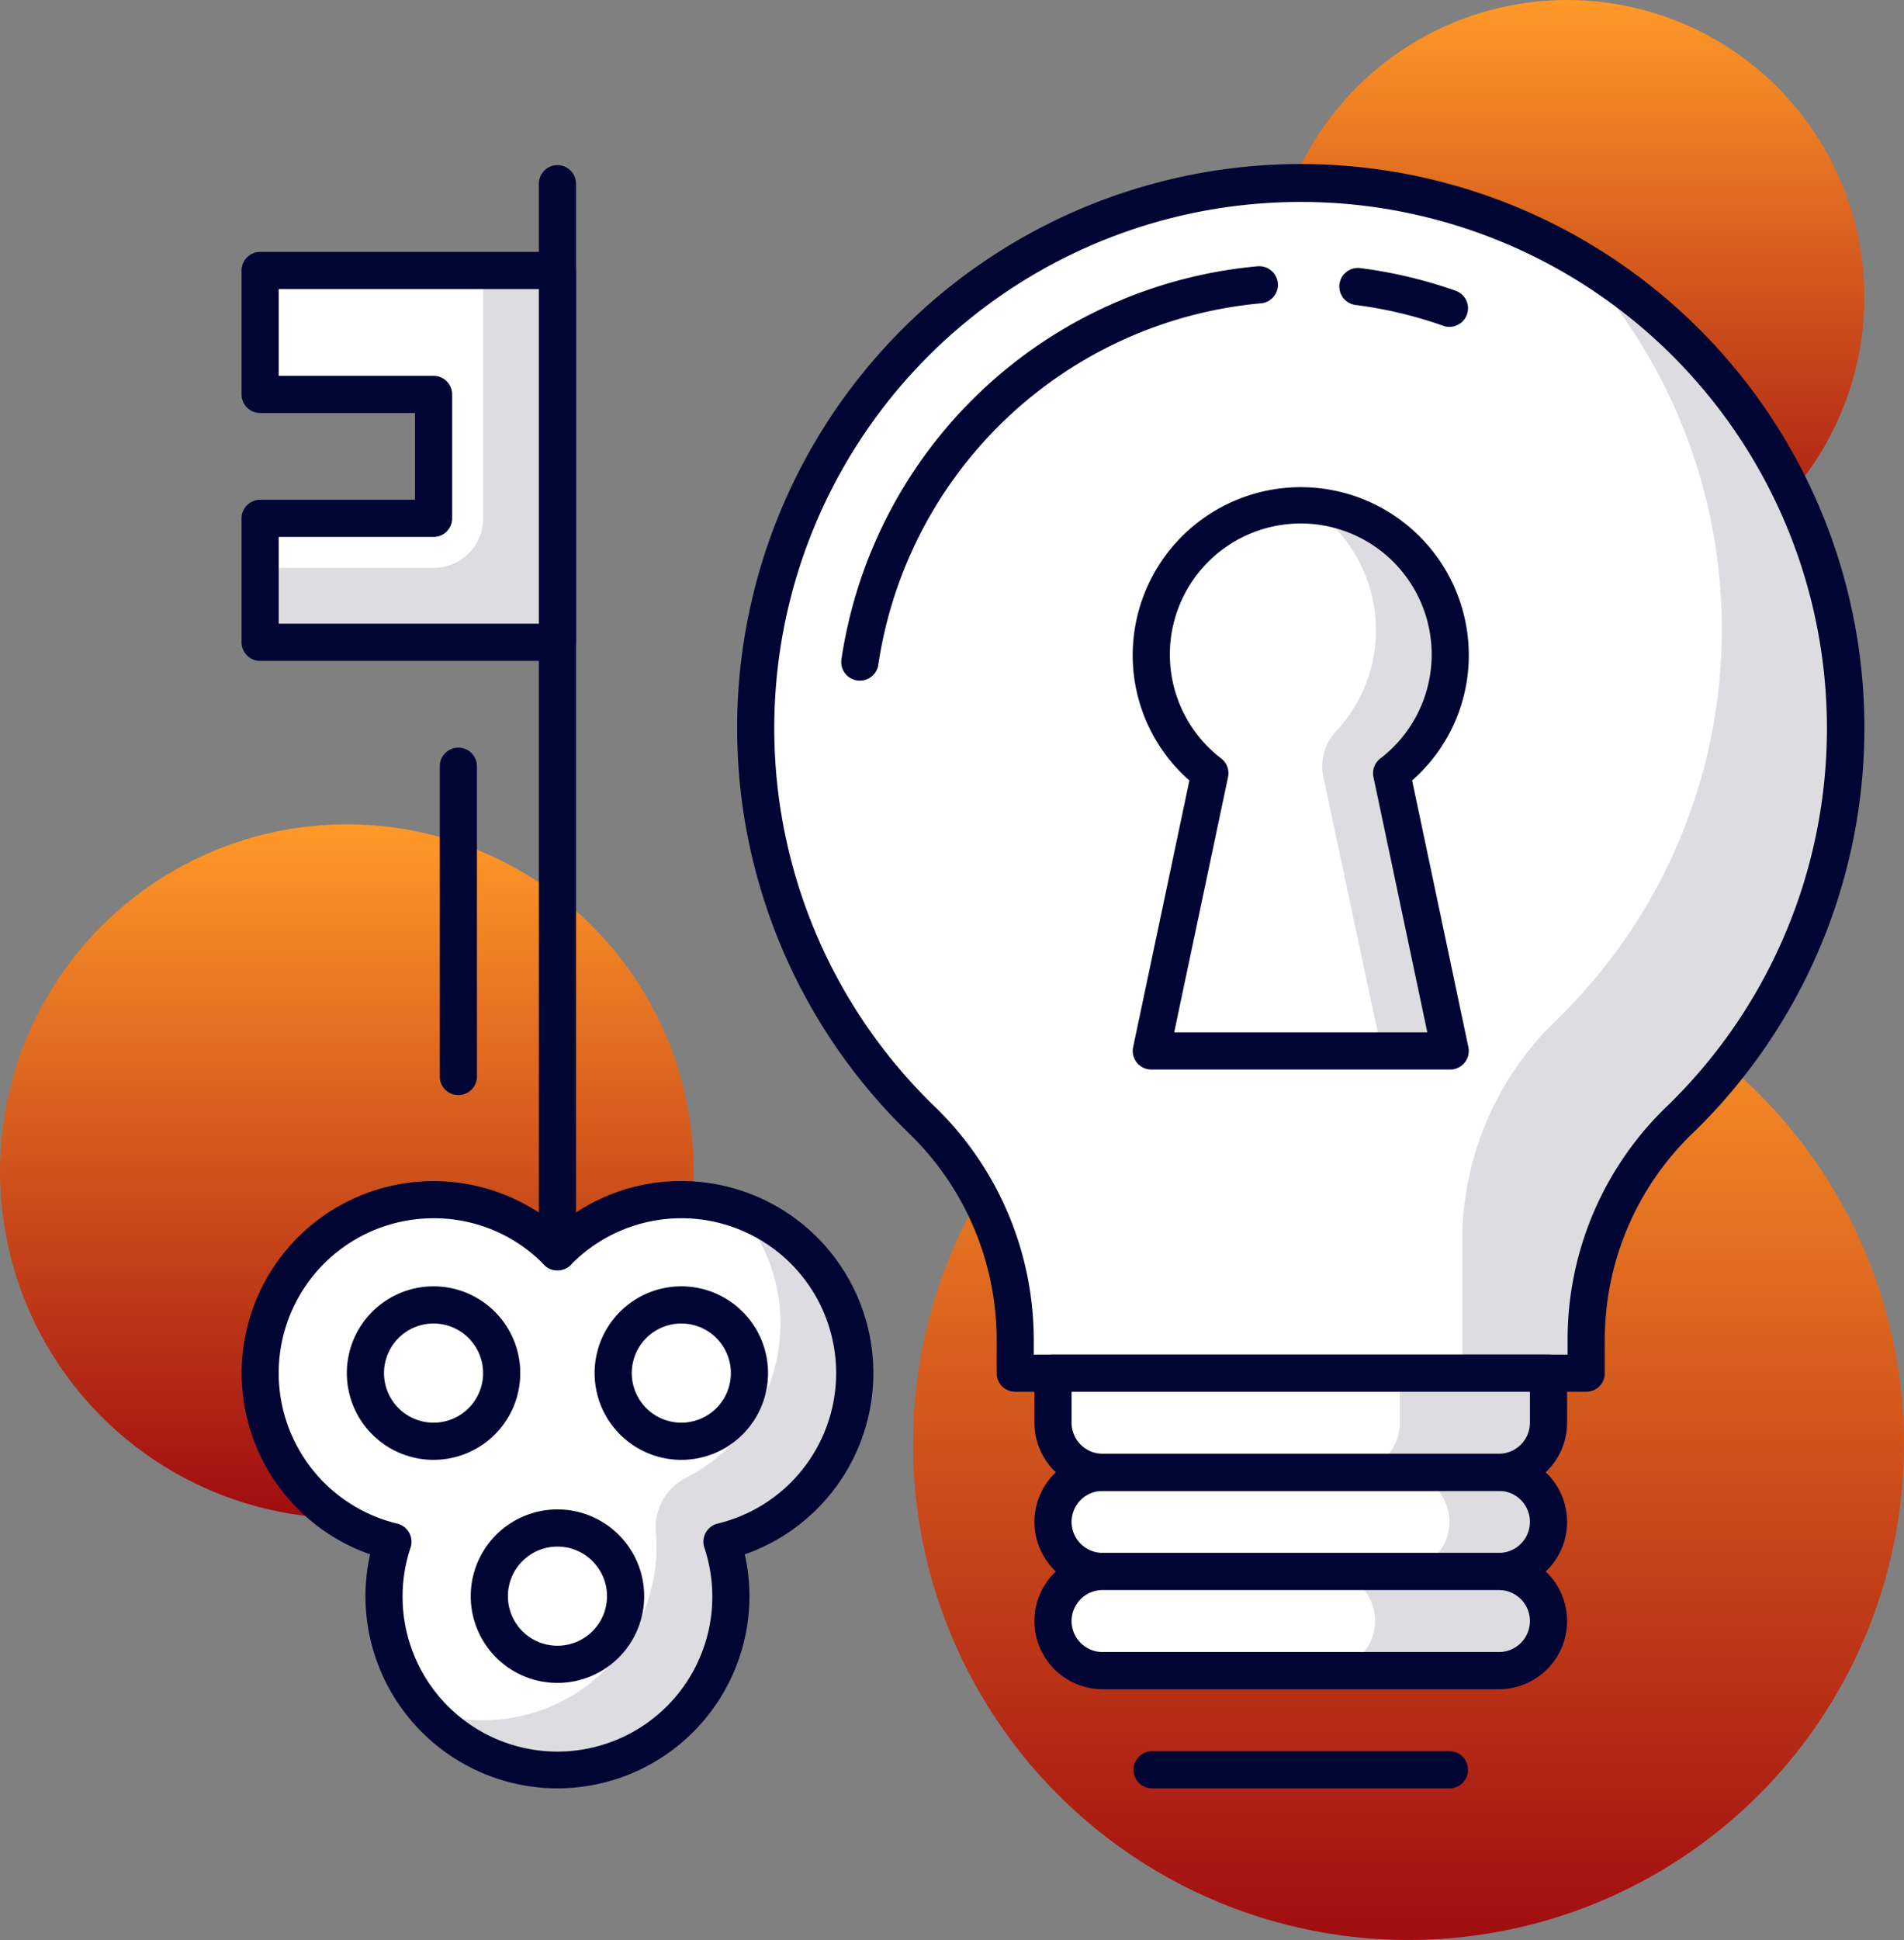
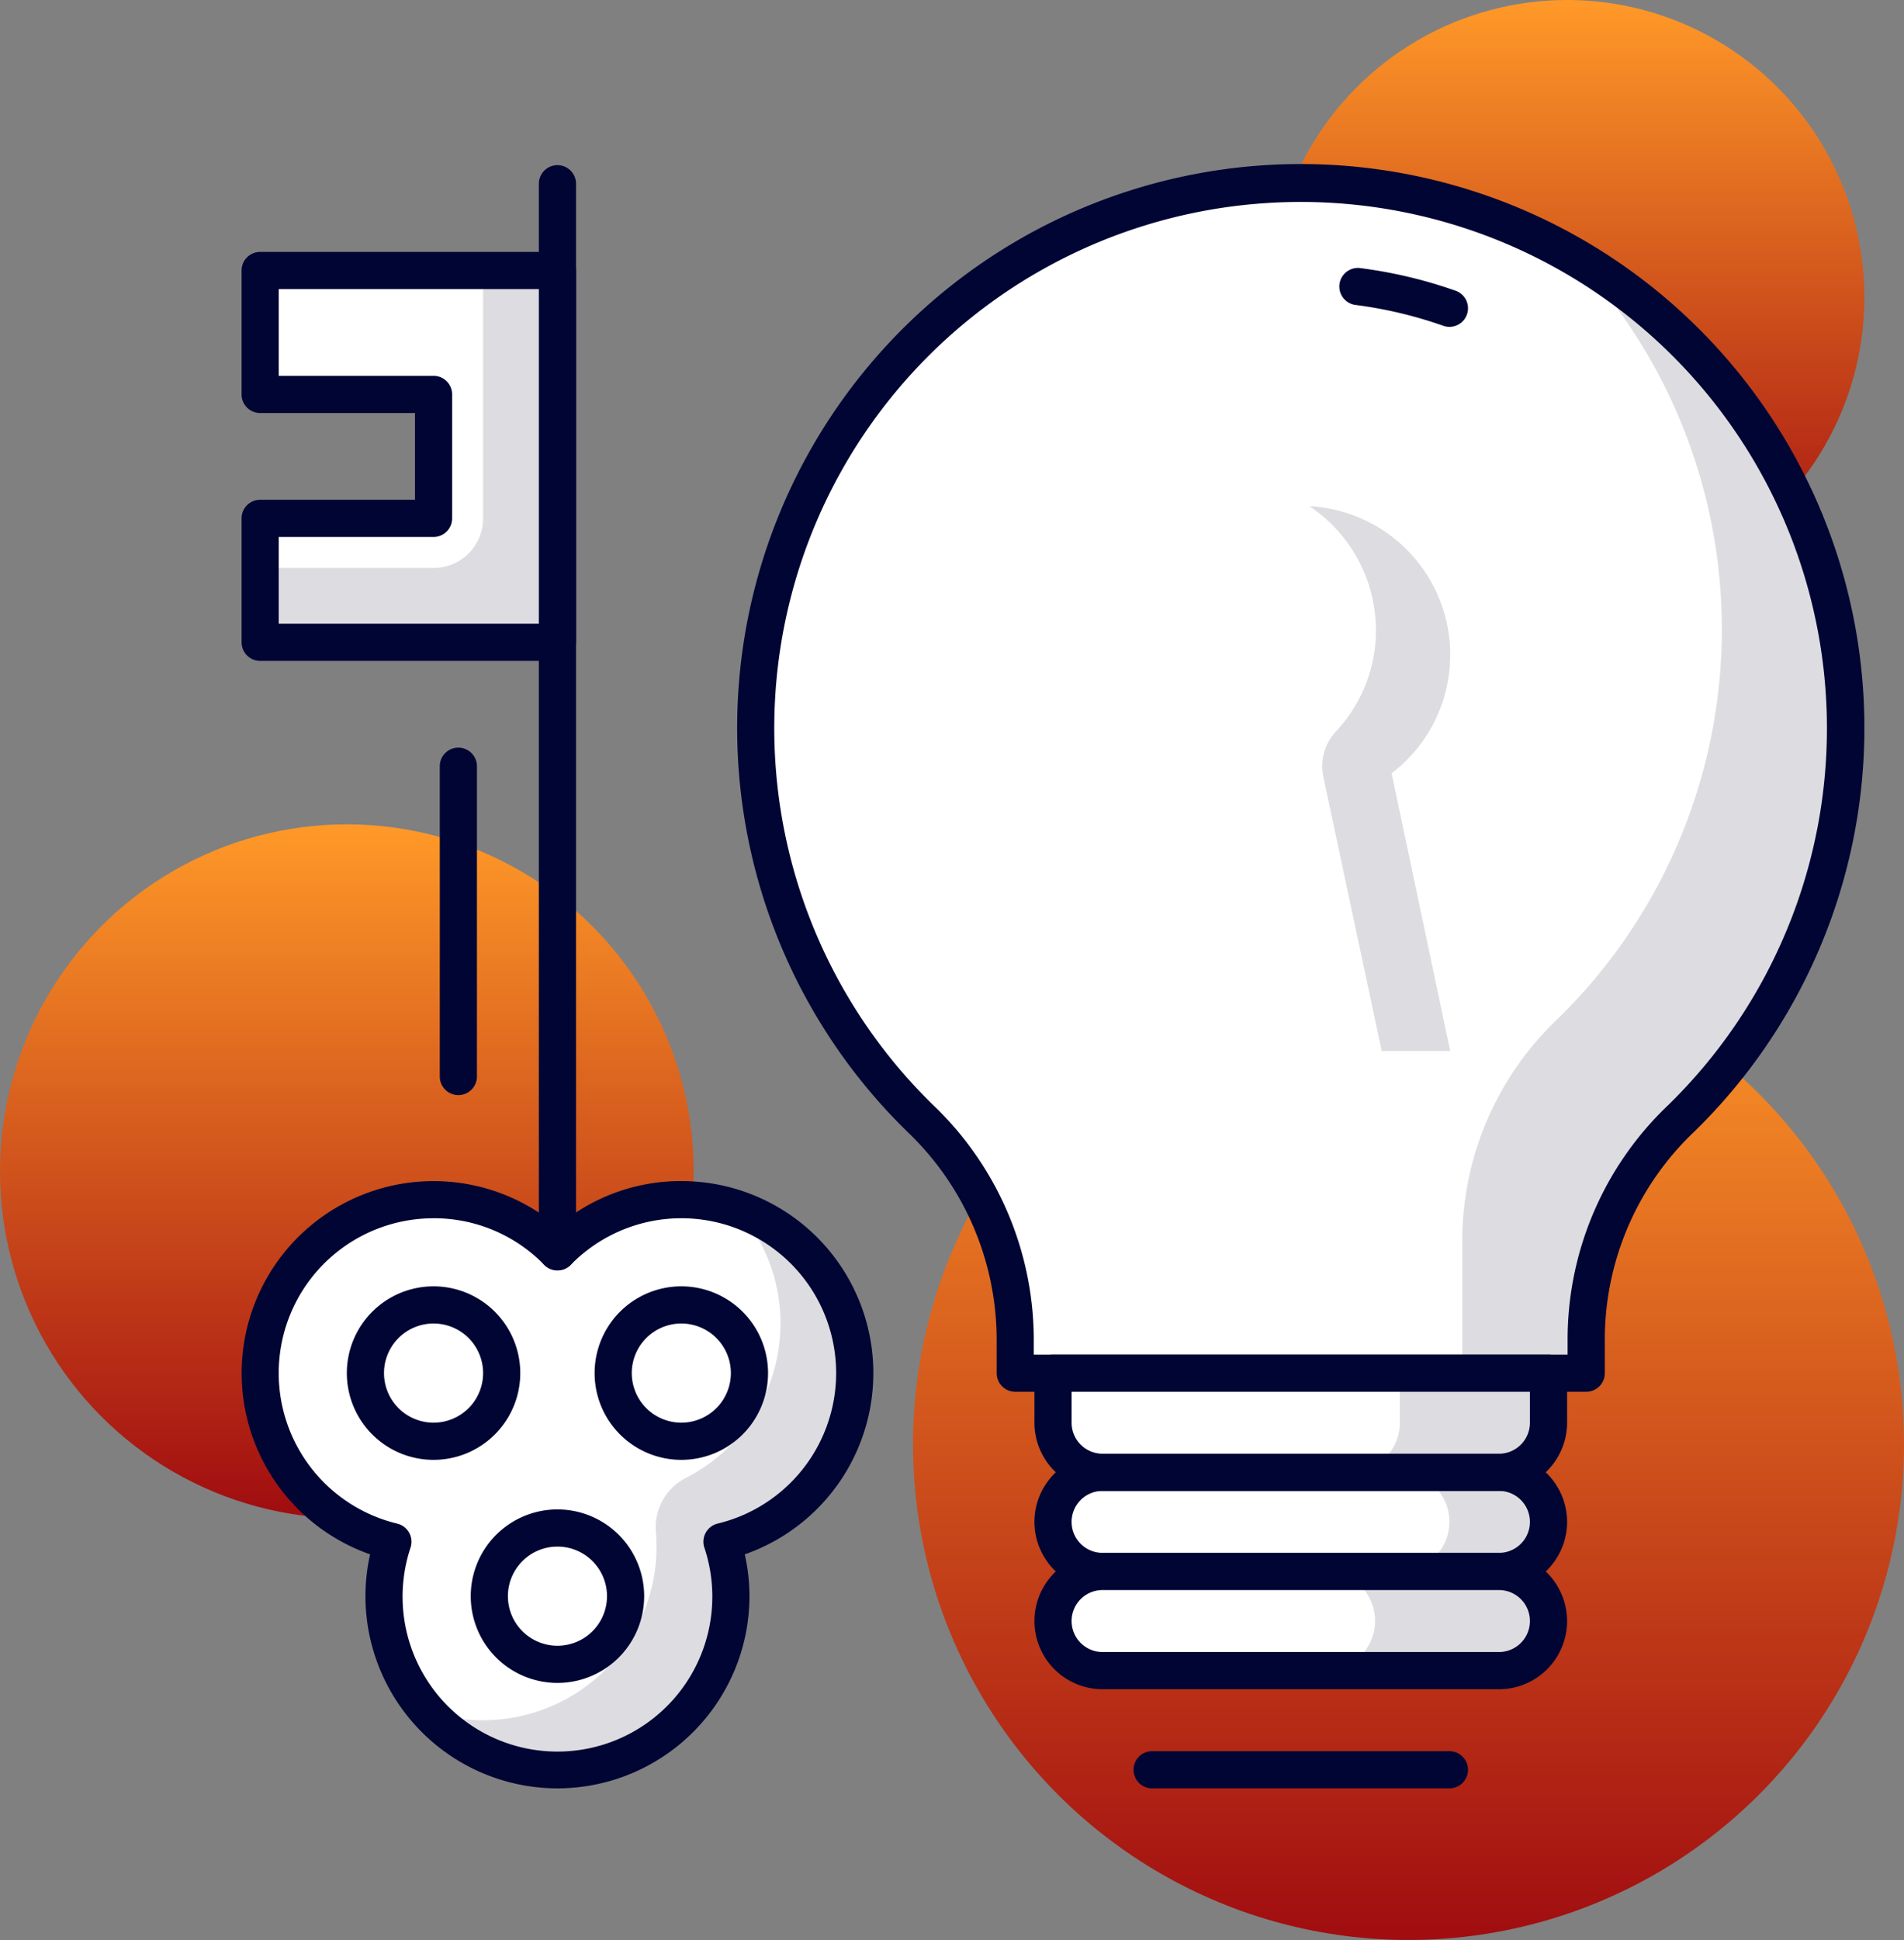
<svg xmlns="http://www.w3.org/2000/svg" width="76.853" height="78.267" viewBox="0 0 76.853 78.267">
  <rect x="0" y="0" width="76.853" height="78.267" fill="#808080" stroke="none" />
  <defs>
    <linearGradient id="linear-gradient" x1="0.5" x2="0.5" y2="1" gradientUnits="objectBoundingBox">
      <stop offset="0" stop-color="#ff9928" />
      <stop offset="1" stop-color="#a00c10" />
    </linearGradient>
  </defs>
  <g id="key_idea" data-name="key idea" transform="translate(-844.11 -91.104)">
    <g id="Group_11235" data-name="Group 11235">
      <circle id="Ellipse_961" data-name="Ellipse 961" cx="14" cy="14" r="14" transform="translate(844.11 124.361)" fill="url(#linear-gradient)" />
    </g>
    <g id="Group_11236" data-name="Group 11236">
      <circle id="Ellipse_962" data-name="Ellipse 962" cx="12" cy="12" r="12" transform="translate(895.364 91.104)" fill="url(#linear-gradient)" />
    </g>
    <g id="Group_11237" data-name="Group 11237">
      <circle id="Ellipse_963" data-name="Ellipse 963" cx="20" cy="20" r="20" transform="translate(880.962 129.37)" fill="url(#linear-gradient)" />
    </g>
    <g id="Group_11268" data-name="Group 11268">
      <g id="Group_11238" data-name="Group 11238">
        <path id="Path_12982" data-name="Path 12982" d="M856.393,151.134c.158.176.312.356.487.516.033-.115.052-.236.089-.349C856.774,151.254,856.582,151.2,856.393,151.134Z" fill="#dddde1" />
      </g>
      <g id="Group_11239" data-name="Group 11239">
        <path id="Path_12983" data-name="Path 12983" d="M878.612,146.5a7,7,0,0,0-12-4.894A7,7,0,1,0,859.97,153.3a7,7,0,1,0,13.282,0A7,7,0,0,0,878.612,146.5Z" fill="#fff" />
      </g>
      <g id="Group_11240" data-name="Group 11240">
        <path id="Path_12984" data-name="Path 12984" d="M878.612,146.5a7,7,0,0,0-4.764-6.628,6.872,6.872,0,0,1,1.656,3.389,6.993,6.993,0,0,1-3.709,7.466,2.237,2.237,0,0,0-1.209,2.2c.017.189.025.378.025.572a7.006,7.006,0,0,1-8.226,6.9,6.589,6.589,0,0,1-1.006-.256,6.992,6.992,0,0,0,11.873-6.842A7,7,0,0,0,878.612,146.5Z" fill="#dddde1" />
      </g>
      <g id="Group_11241" data-name="Group 11241">
        <path id="Path_12985" data-name="Path 12985" d="M866.611,163.254a7.759,7.759,0,0,1-7.75-7.75,7.651,7.651,0,0,1,.189-1.691,7.747,7.747,0,1,1,7.561-13.229,7.673,7.673,0,0,1,5-1.831,7.747,7.747,0,0,1,2.56,15.06,7.645,7.645,0,0,1,.19,1.691A7.759,7.759,0,0,1,866.611,163.254Zm-5-23a6.246,6.246,0,0,0-1.465,12.319.752.752,0,0,1,.536.965,6.251,6.251,0,1,0,11.858,0,.753.753,0,0,1,.537-.967,6.246,6.246,0,1,0-5.929-10.439.771.771,0,0,1-1.072,0A6.2,6.2,0,0,0,861.61,140.253Z" fill="#000534" />
      </g>
      <g id="Group_11242" data-name="Group 11242">
        <path id="Path_12986" data-name="Path 12986" d="M861.61,150a3.5,3.5,0,1,1,3.5-3.5A3.5,3.5,0,0,1,861.61,150Zm0-5.5a2,2,0,1,0,2,2A2,2,0,0,0,861.61,144.5Z" fill="#000534" />
      </g>
      <g id="Group_11243" data-name="Group 11243">
        <path id="Path_12987" data-name="Path 12987" d="M871.611,150a3.5,3.5,0,1,1,3.5-3.5A3.5,3.5,0,0,1,871.611,150Zm0-5.5a2,2,0,1,0,2,2A2,2,0,0,0,871.611,144.5Z" fill="#000534" />
      </g>
      <g id="Group_11244" data-name="Group 11244">
        <path id="Path_12988" data-name="Path 12988" d="M866.611,159a3.5,3.5,0,1,1,3.5-3.5A3.5,3.5,0,0,1,866.611,159Zm0-5.5a2,2,0,1,0,2,2A2,2,0,0,0,866.611,153.5Z" fill="#000534" />
      </g>
      <g id="Group_11245" data-name="Group 11245">
        <path id="Path_12989" data-name="Path 12989" d="M866.611,142.359a.75.75,0,0,1-.75-.75V98.517a.75.75,0,0,1,1.5,0v43.092A.75.75,0,0,1,866.611,142.359Z" fill="#000534" />
      </g>
      <g id="Group_11246" data-name="Group 11246">
        <path id="Path_12990" data-name="Path 12990" d="M866.611,102.017h-12v5h7v5h-7v5h12Z" fill="#dddde1" />
      </g>
      <g id="Group_11247" data-name="Group 11247">
        <path id="Path_12991" data-name="Path 12991" d="M863.611,102.017h-9v5h7v5h-7v2h7a2,2,0,0,0,2-2Z" fill="#fff" />
      </g>
      <g id="Group_11248" data-name="Group 11248">
        <path id="Path_12992" data-name="Path 12992" d="M866.611,117.767h-12a.75.75,0,0,1-.75-.75v-5a.75.75,0,0,1,.75-.75h6.25v-3.5h-6.25a.75.75,0,0,1-.75-.75v-5a.75.75,0,0,1,.75-.75h12a.75.75,0,0,1,.75.75v15A.75.75,0,0,1,866.611,117.767Zm-11.25-1.5h10.5v-13.5h-10.5v3.5h6.25a.75.75,0,0,1,.75.75v5a.75.75,0,0,1-.75.75h-6.25Z" fill="#000534" />
      </g>
      <g id="Group_11249" data-name="Group 11249">
        <path id="Path_12993" data-name="Path 12993" d="M918.614,120.5a22,22,0,1,0-37.228,15.848,12.311,12.311,0,0,1,3.7,8.907V146.5h23.048v-1.486a12.361,12.361,0,0,1,3.854-8.812A21.873,21.873,0,0,0,918.614,120.5Z" fill="#fff" />
      </g>
      <g id="Group_11250" data-name="Group 11250">
        <path id="Path_12994" data-name="Path 12994" d="M907.7,101.506a21.953,21.953,0,0,1-.713,30.7,12.361,12.361,0,0,0-3.854,8.812V146.5h5v-1.486a12.361,12.361,0,0,1,3.854-8.812,21.966,21.966,0,0,0-4.288-34.7Z" fill="#dddde1" />
      </g>
      <g id="Group_11251" data-name="Group 11251">
        <path id="Path_12995" data-name="Path 12995" d="M908.137,147.253H885.089a.75.75,0,0,1-.75-.75v-1.245a11.6,11.6,0,0,0-3.471-8.366,22.75,22.75,0,1,1,31.648-.15,11.563,11.563,0,0,0-3.629,8.275V146.5A.75.75,0,0,1,908.137,147.253Zm-22.3-1.5h21.548v-.736a13.048,13.048,0,0,1,4.08-9.348,21.236,21.236,0,0,0-16.02-36.385,21.229,21.229,0,0,0-13.542,36.525,13.107,13.107,0,0,1,3.934,9.449Z" fill="#000534" />
      </g>
      <g id="Group_11252" data-name="Group 11252">
        <path id="Path_12996" data-name="Path 12996" d="M904.614,154.5h-16a2,2,0,0,1-2-2h0a2,2,0,0,1,2-2h16a2,2,0,0,1,2,2h0A2,2,0,0,1,904.614,154.5Z" fill="#dddde1" />
      </g>
      <g id="Group_11253" data-name="Group 11253">
        <path id="Path_12997" data-name="Path 12997" d="M900.614,154.5h-12a2,2,0,0,1-2-2h0a2,2,0,0,1,2-2h12a2,2,0,0,1,2,2h0A2,2,0,0,1,900.614,154.5Z" fill="#fff" />
      </g>
      <g id="Group_11254" data-name="Group 11254">
        <path id="Path_12998" data-name="Path 12998" d="M904.614,155.253h-16a2.75,2.75,0,0,1,0-5.5h16a2.75,2.75,0,0,1,0,5.5Zm-16-4a1.25,1.25,0,0,0,0,2.5h16a1.25,1.25,0,0,0,0-2.5Z" fill="#000534" />
      </g>
      <g id="Group_11255" data-name="Group 11255">
        <path id="Path_12999" data-name="Path 12999" d="M904.614,158.5h-16a2,2,0,0,1-2-2h0a2,2,0,0,1,2-2h16a2,2,0,0,1,2,2h0A2,2,0,0,1,904.614,158.5Z" fill="#dddde1" />
      </g>
      <g id="Group_11256" data-name="Group 11256">
        <path id="Path_13000" data-name="Path 13000" d="M897.613,158.5h-9a2,2,0,0,1-2-2h0a2,2,0,0,1,2-2h9a2,2,0,0,1,2,2h0A2,2,0,0,1,897.613,158.5Z" fill="#fff" />
      </g>
      <g id="Group_11257" data-name="Group 11257">
        <path id="Path_13001" data-name="Path 13001" d="M904.614,159.253h-16a2.75,2.75,0,0,1,0-5.5h16a2.75,2.75,0,0,1,0,5.5Zm-16-4a1.25,1.25,0,0,0,0,2.5h16a1.25,1.25,0,0,0,0-2.5Z" fill="#000534" />
      </g>
      <g id="Group_11258" data-name="Group 11258">
        <path id="Rectangle_854" data-name="Rectangle 854" d="M0,0H20a0,0,0,0,1,0,0V2a2,2,0,0,1-2,2H2A2,2,0,0,1,0,2V0A0,0,0,0,1,0,0Z" transform="translate(886.614 146.503)" fill="#dddde1" />
      </g>
      <g id="Group_11259" data-name="Group 11259">
        <path id="Rectangle_855" data-name="Rectangle 855" d="M0,0H14a0,0,0,0,1,0,0V2a2,2,0,0,1-2,2H2A2,2,0,0,1,0,2V0A0,0,0,0,1,0,0Z" transform="translate(886.614 146.503)" fill="#fff" />
      </g>
      <g id="Group_11260" data-name="Group 11260">
        <path id="Path_13002" data-name="Path 13002" d="M904.614,151.253h-16a2.753,2.753,0,0,1-2.75-2.75v-2a.75.75,0,0,1,.75-.75h20a.75.75,0,0,1,.75.75v2A2.754,2.754,0,0,1,904.614,151.253Zm-17.25-4v1.25a1.251,1.251,0,0,0,1.25,1.25h16a1.252,1.252,0,0,0,1.25-1.25v-1.25Z" fill="#000534" />
      </g>
      <g id="Group_11261" data-name="Group 11261">
        <path id="Path_13003" data-name="Path 13003" d="M902.614,163.254h-12a.75.75,0,0,1,0-1.5h12a.75.75,0,0,1,0,1.5Z" fill="#000534" />
      </g>
      <g id="Group_11262" data-name="Group 11262">
        <path id="Path_13004" data-name="Path 13004" d="M902.647,117.537a6.034,6.034,0,1,0-9.7,4.76L890.58,133.5h12.067L900.282,122.3A6,6,0,0,0,902.647,117.537Z" fill="#fff" />
      </g>
      <g id="Group_11263" data-name="Group 11263">
        <path id="Path_13005" data-name="Path 13005" d="M900.282,122.3a6.007,6.007,0,0,0-3.32-10.776,6.023,6.023,0,0,1,2.685,5.016,5.953,5.953,0,0,1-1.589,4.047,2.069,2.069,0,0,0-.539,1.828l2.362,11.092h2.766Z" fill="#dddde1" />
      </g>
      <g id="Group_11264" data-name="Group 11264">
-         <path id="Path_13006" data-name="Path 13006" d="M902.647,134.253H890.58a.749.749,0,0,1-.733-.9l2.272-10.762a6.714,6.714,0,0,1-2.289-5.049,6.783,6.783,0,0,1,13.567,0,6.715,6.715,0,0,1-2.288,5.048l2.271,10.763a.749.749,0,0,1-.733.9Zm-11.142-1.5h10.217l-2.174-10.3a.749.749,0,0,1,.276-.748,5.284,5.284,0,1,0-6.42,0,.748.748,0,0,1,.275.748Z" fill="#000534" />
-       </g>
+         </g>
      <g id="Group_11265" data-name="Group 11265">
-         <path id="Path_13007" data-name="Path 13007" d="M878.816,118.563a.845.845,0,0,1-.112-.008.749.749,0,0,1-.63-.854,18.685,18.685,0,0,1,16.8-15.854.757.757,0,0,1,.816.678.749.749,0,0,1-.678.815,17.19,17.19,0,0,0-15.451,14.586A.749.749,0,0,1,878.816,118.563Z" fill="#000534" />
-       </g>
+         </g>
      <g id="Group_11266" data-name="Group 11266">
        <path id="Path_13008" data-name="Path 13008" d="M902.615,104.291a.756.756,0,0,1-.25-.043,17.246,17.246,0,0,0-3.516-.838.75.75,0,1,1,.191-1.487,18.659,18.659,0,0,1,3.825.911.75.75,0,0,1-.25,1.457Z" fill="#000534" />
      </g>
      <g id="Group_11267" data-name="Group 11267">
        <path id="Path_13009" data-name="Path 13009" d="M862.611,135.285a.75.75,0,0,1-.75-.75V122.017a.75.75,0,0,1,1.5,0v12.518A.75.75,0,0,1,862.611,135.285Z" fill="#000534" />
      </g>
    </g>
  </g>
</svg>